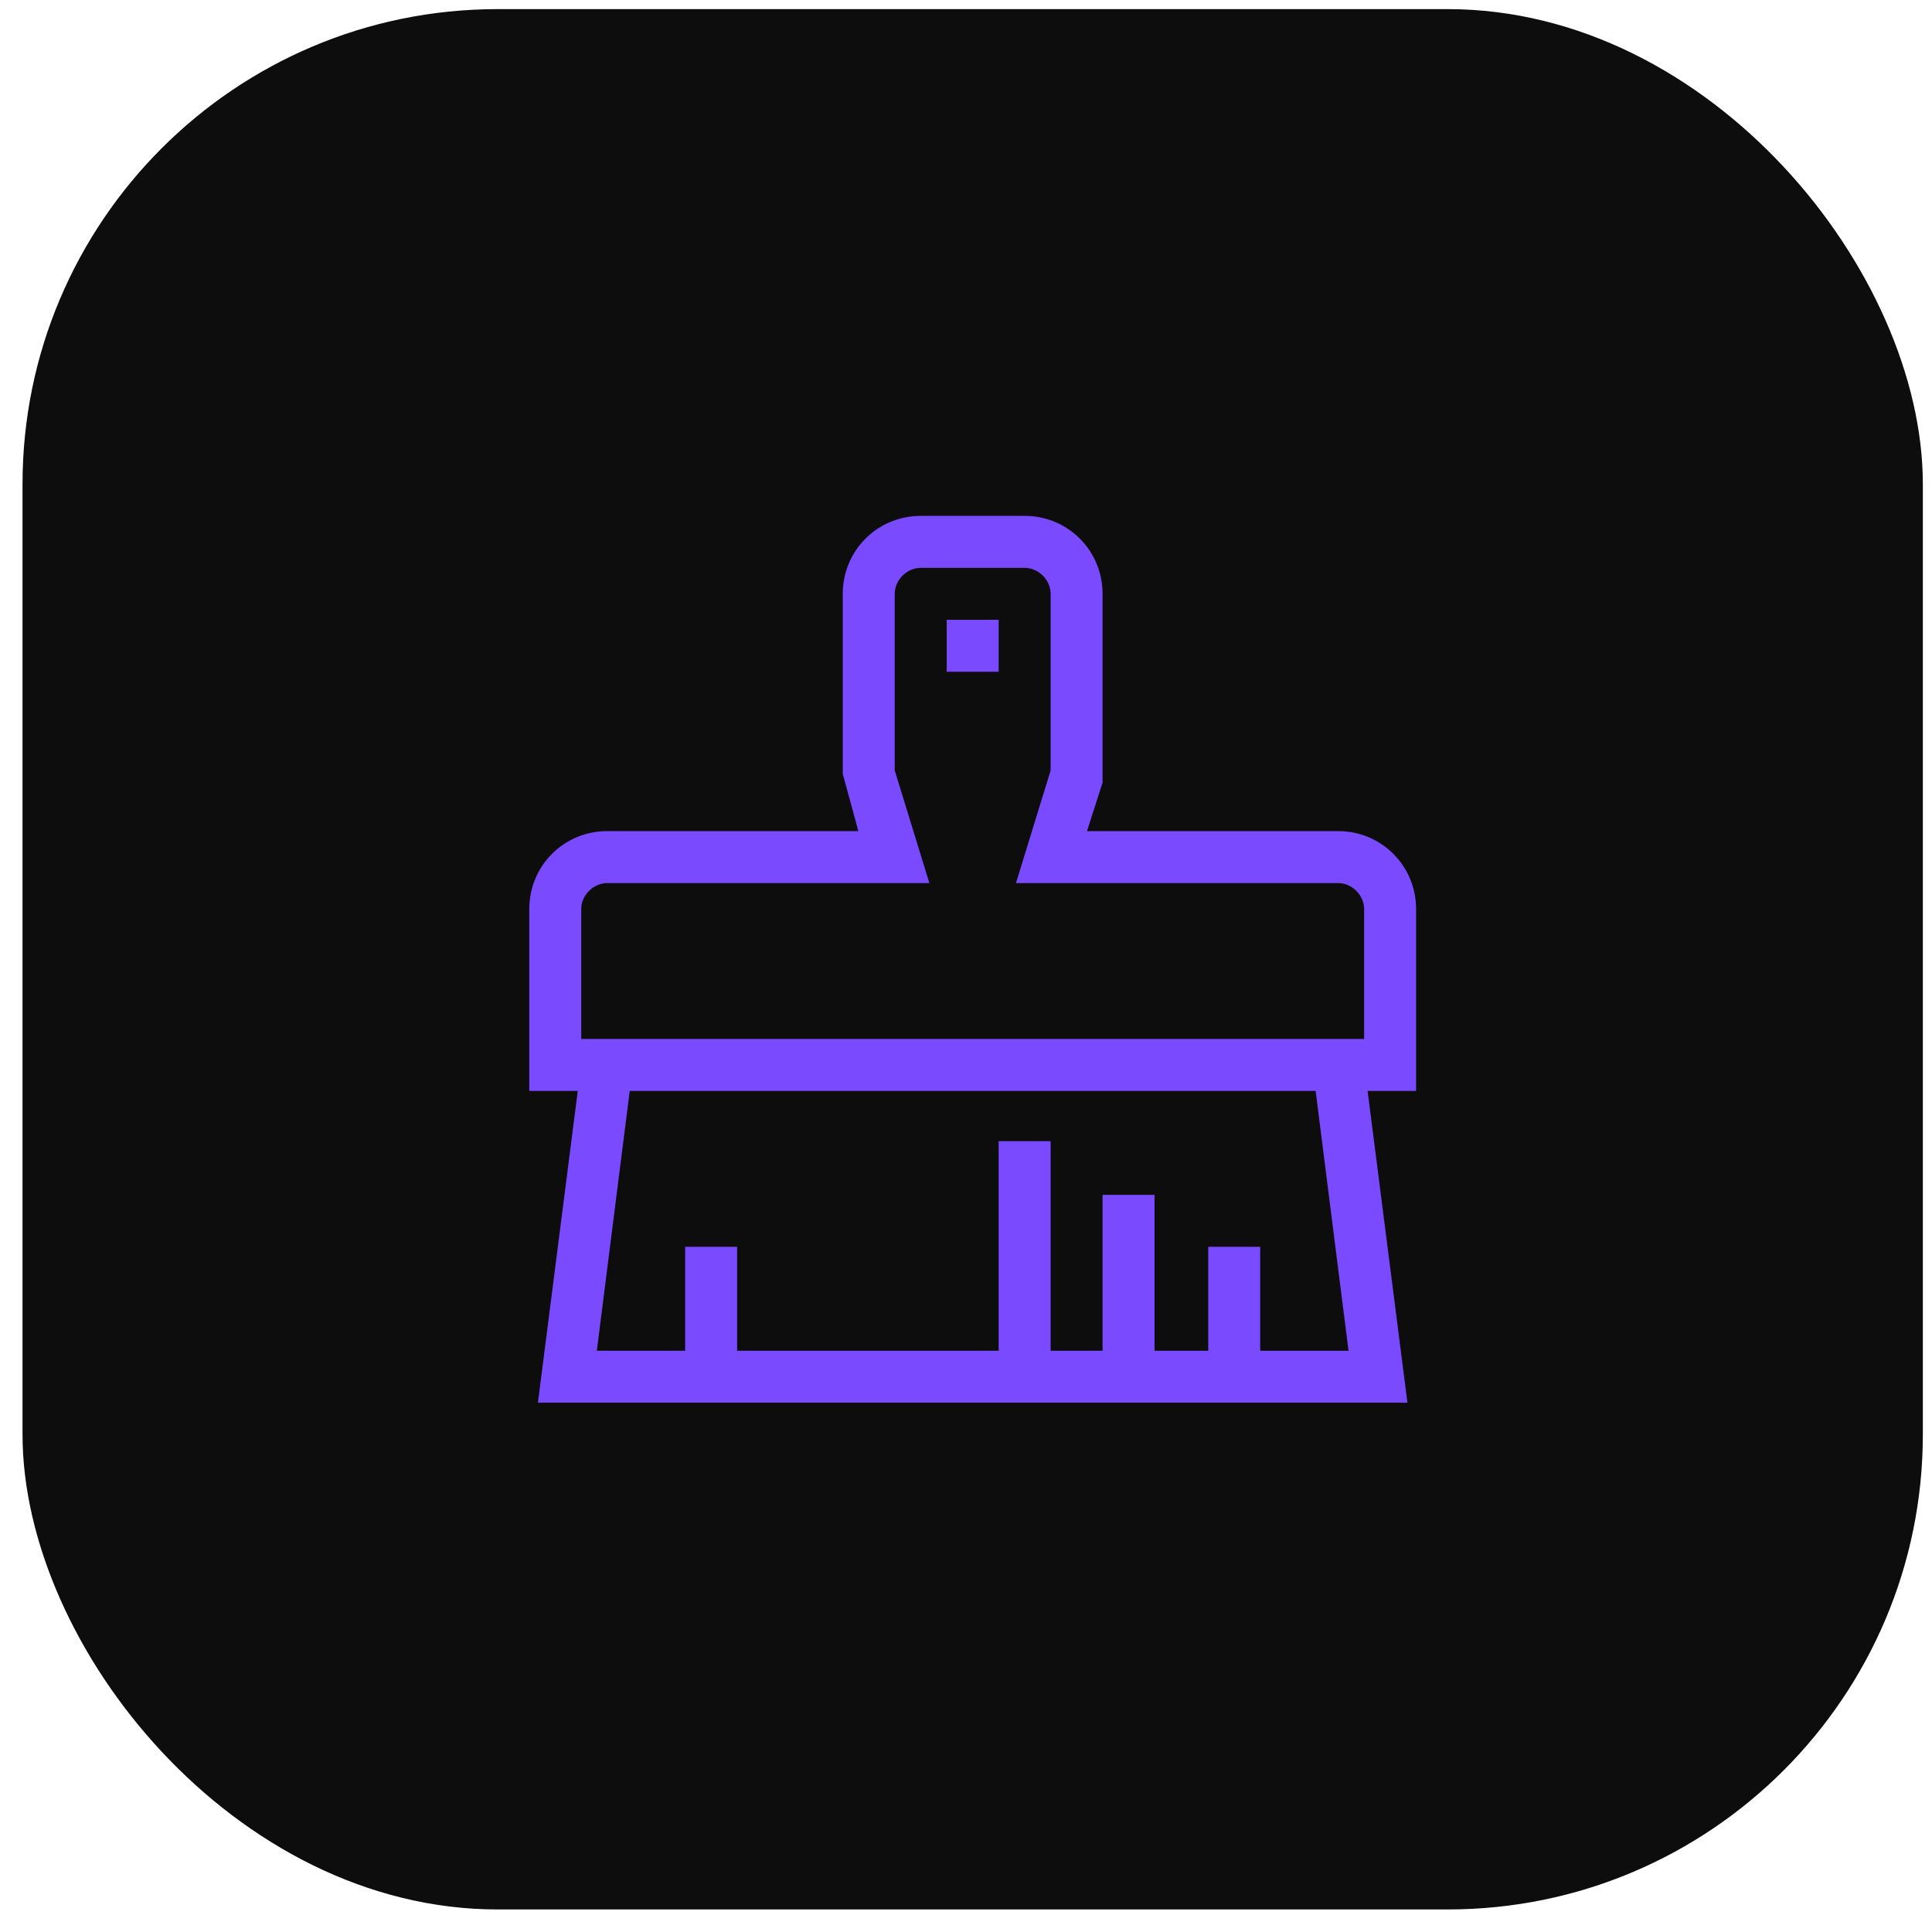
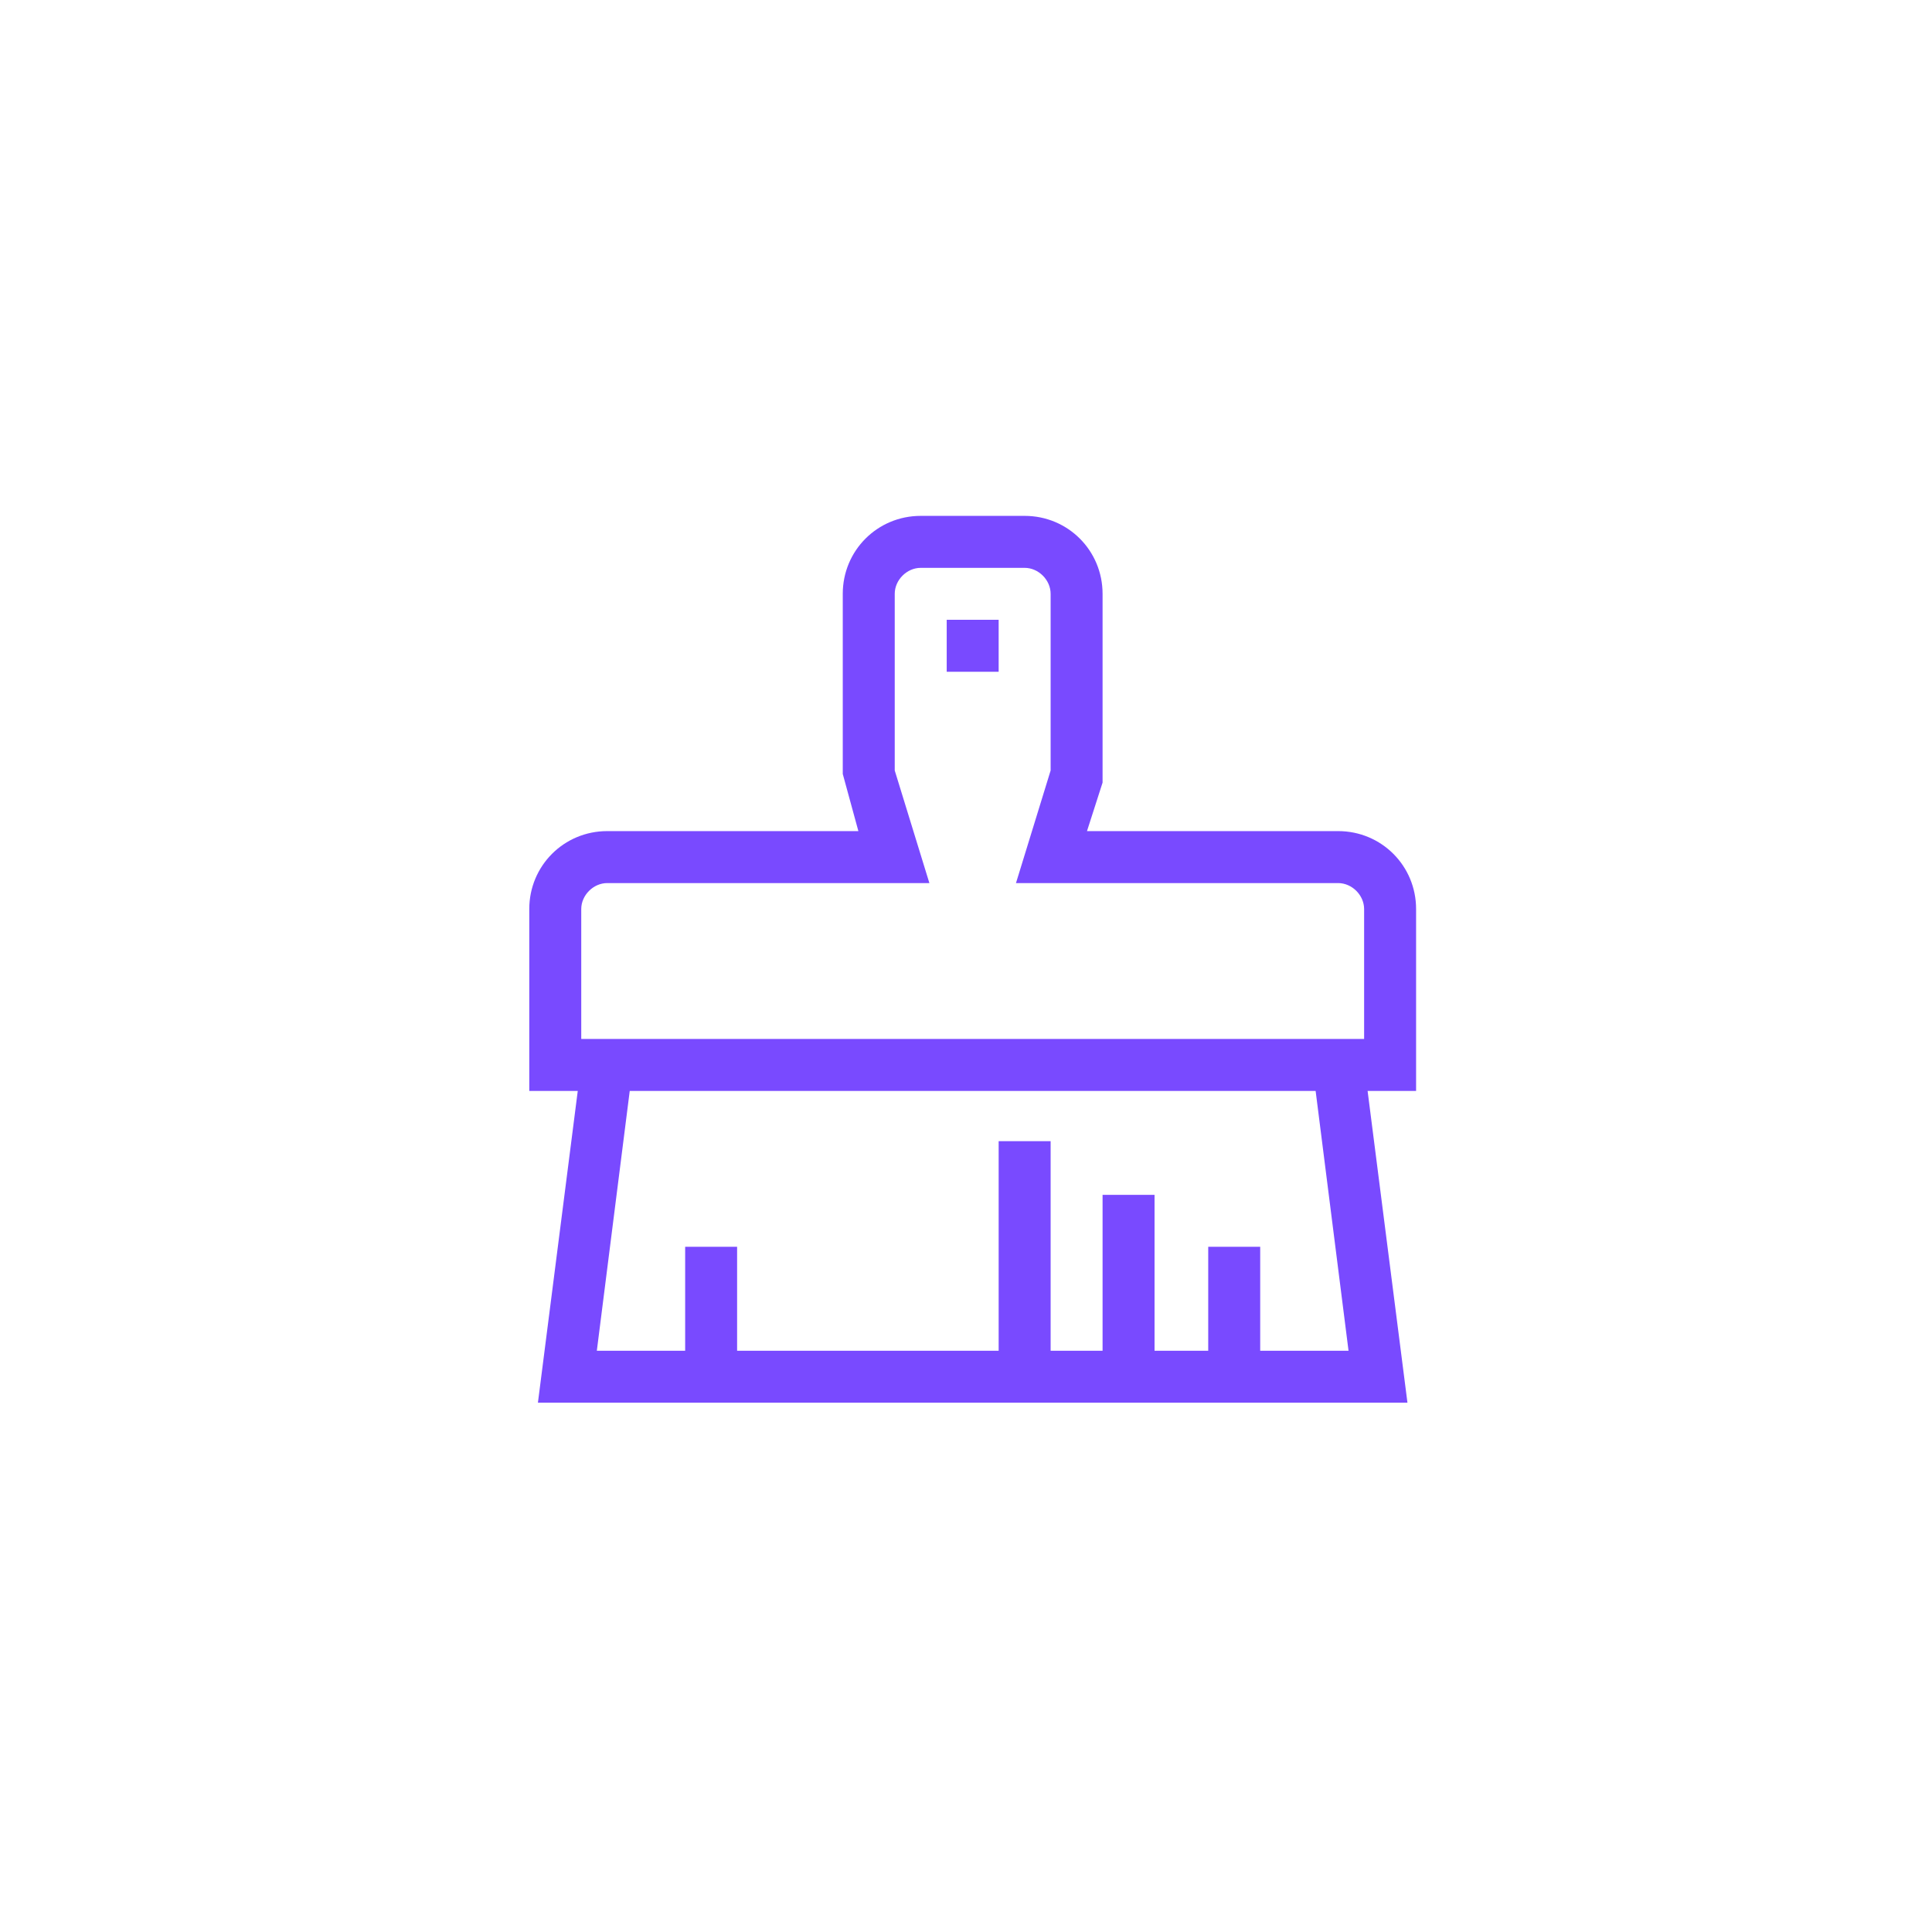
<svg xmlns="http://www.w3.org/2000/svg" width="61" height="61" viewBox="0 0 61 61" fill="none">
-   <rect x="0.711" y="0.288" width="60" height="60" rx="15" fill="#0D0D0D" />
  <path d="M44.711 28.702C44.711 27.335 43.617 26.241 42.25 26.241H34.32L34.812 24.71V18.749C34.812 17.382 33.719 16.288 32.352 16.288H29.07C27.703 16.288 26.609 17.382 26.609 18.749V24.436L27.102 26.241H19.172C17.805 26.241 16.711 27.335 16.711 28.702V34.444H18.242L16.984 44.288H44.438L43.18 34.444H44.711V28.702ZM42.578 42.648H39.789V39.366H38.148V42.648H36.453V37.726H34.812V42.648H33.172V36.03H31.531V42.648H23.273V39.366H21.633V42.648H18.844L19.883 34.444H41.539L42.578 42.648ZM18.461 32.804H18.352V28.702C18.352 28.265 18.734 27.882 19.172 27.882H29.344L28.25 24.327V18.749C28.25 18.311 28.633 17.929 29.07 17.929H32.352C32.789 17.929 33.172 18.311 33.172 18.749V24.327L32.078 27.882H42.25C42.688 27.882 43.07 28.265 43.07 28.702V32.804H18.461ZM29.891 19.569H31.531V21.21H29.891V19.569Z" fill="#794AFF" />
</svg>